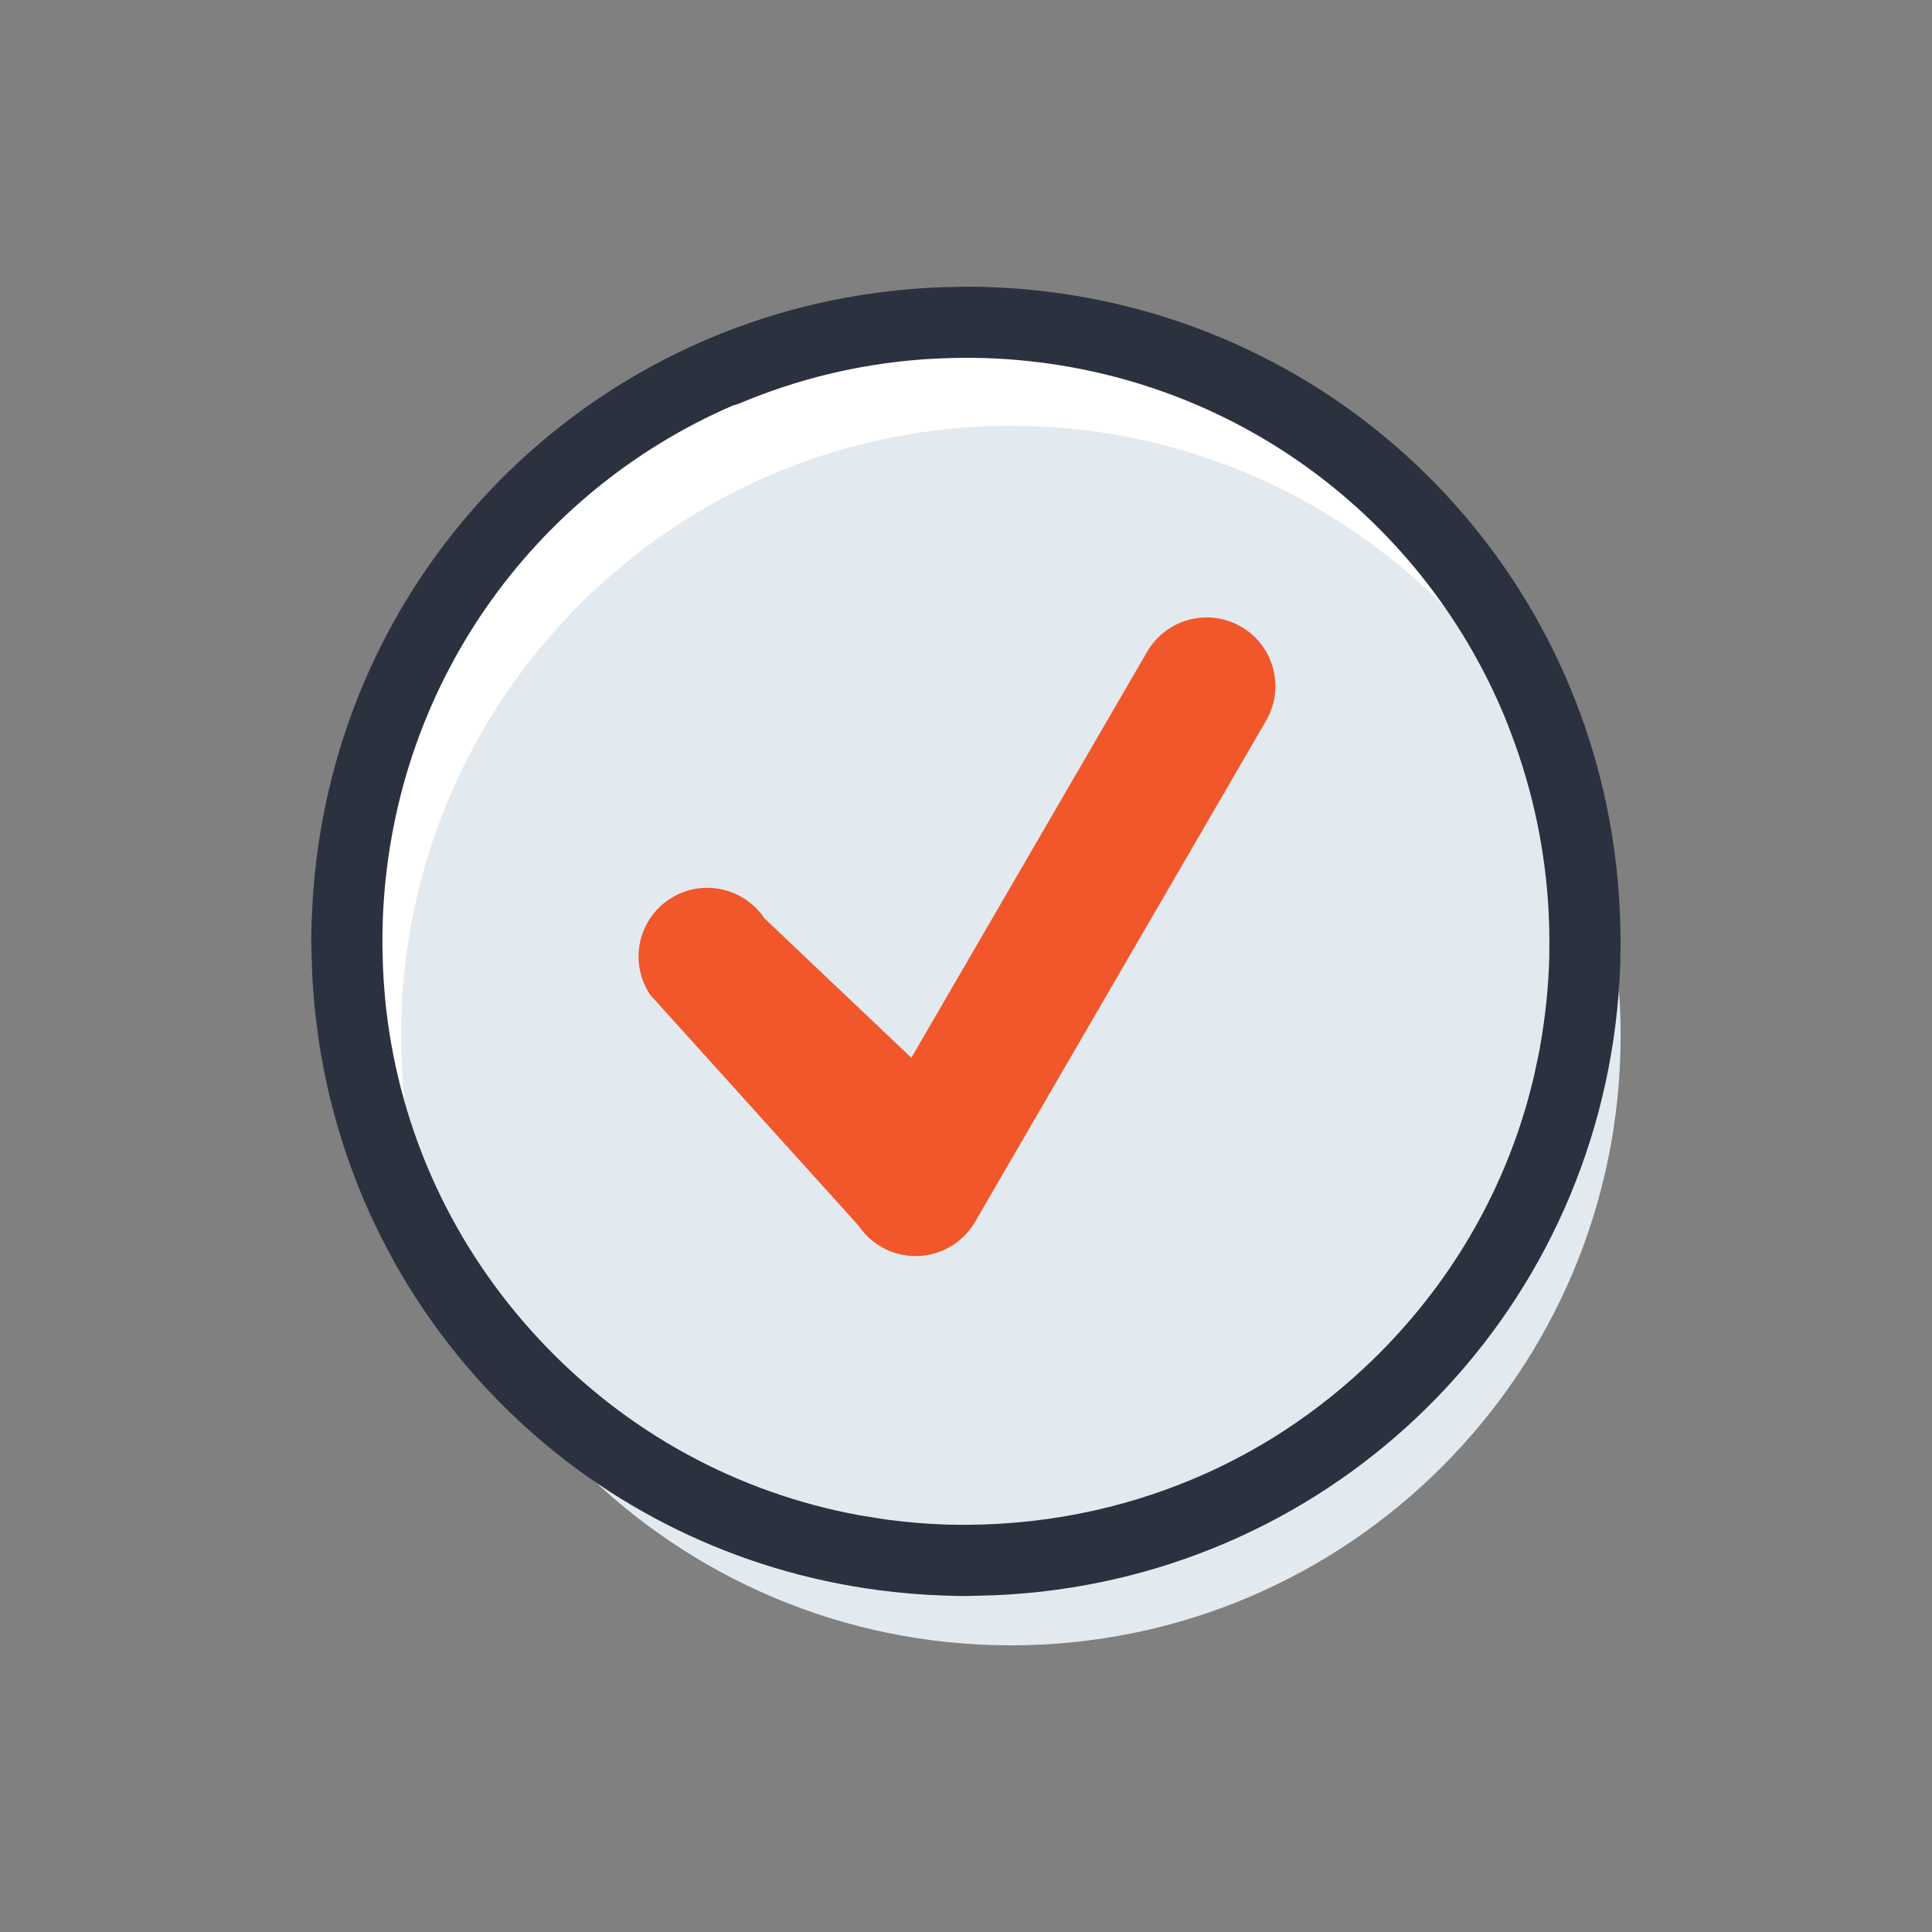
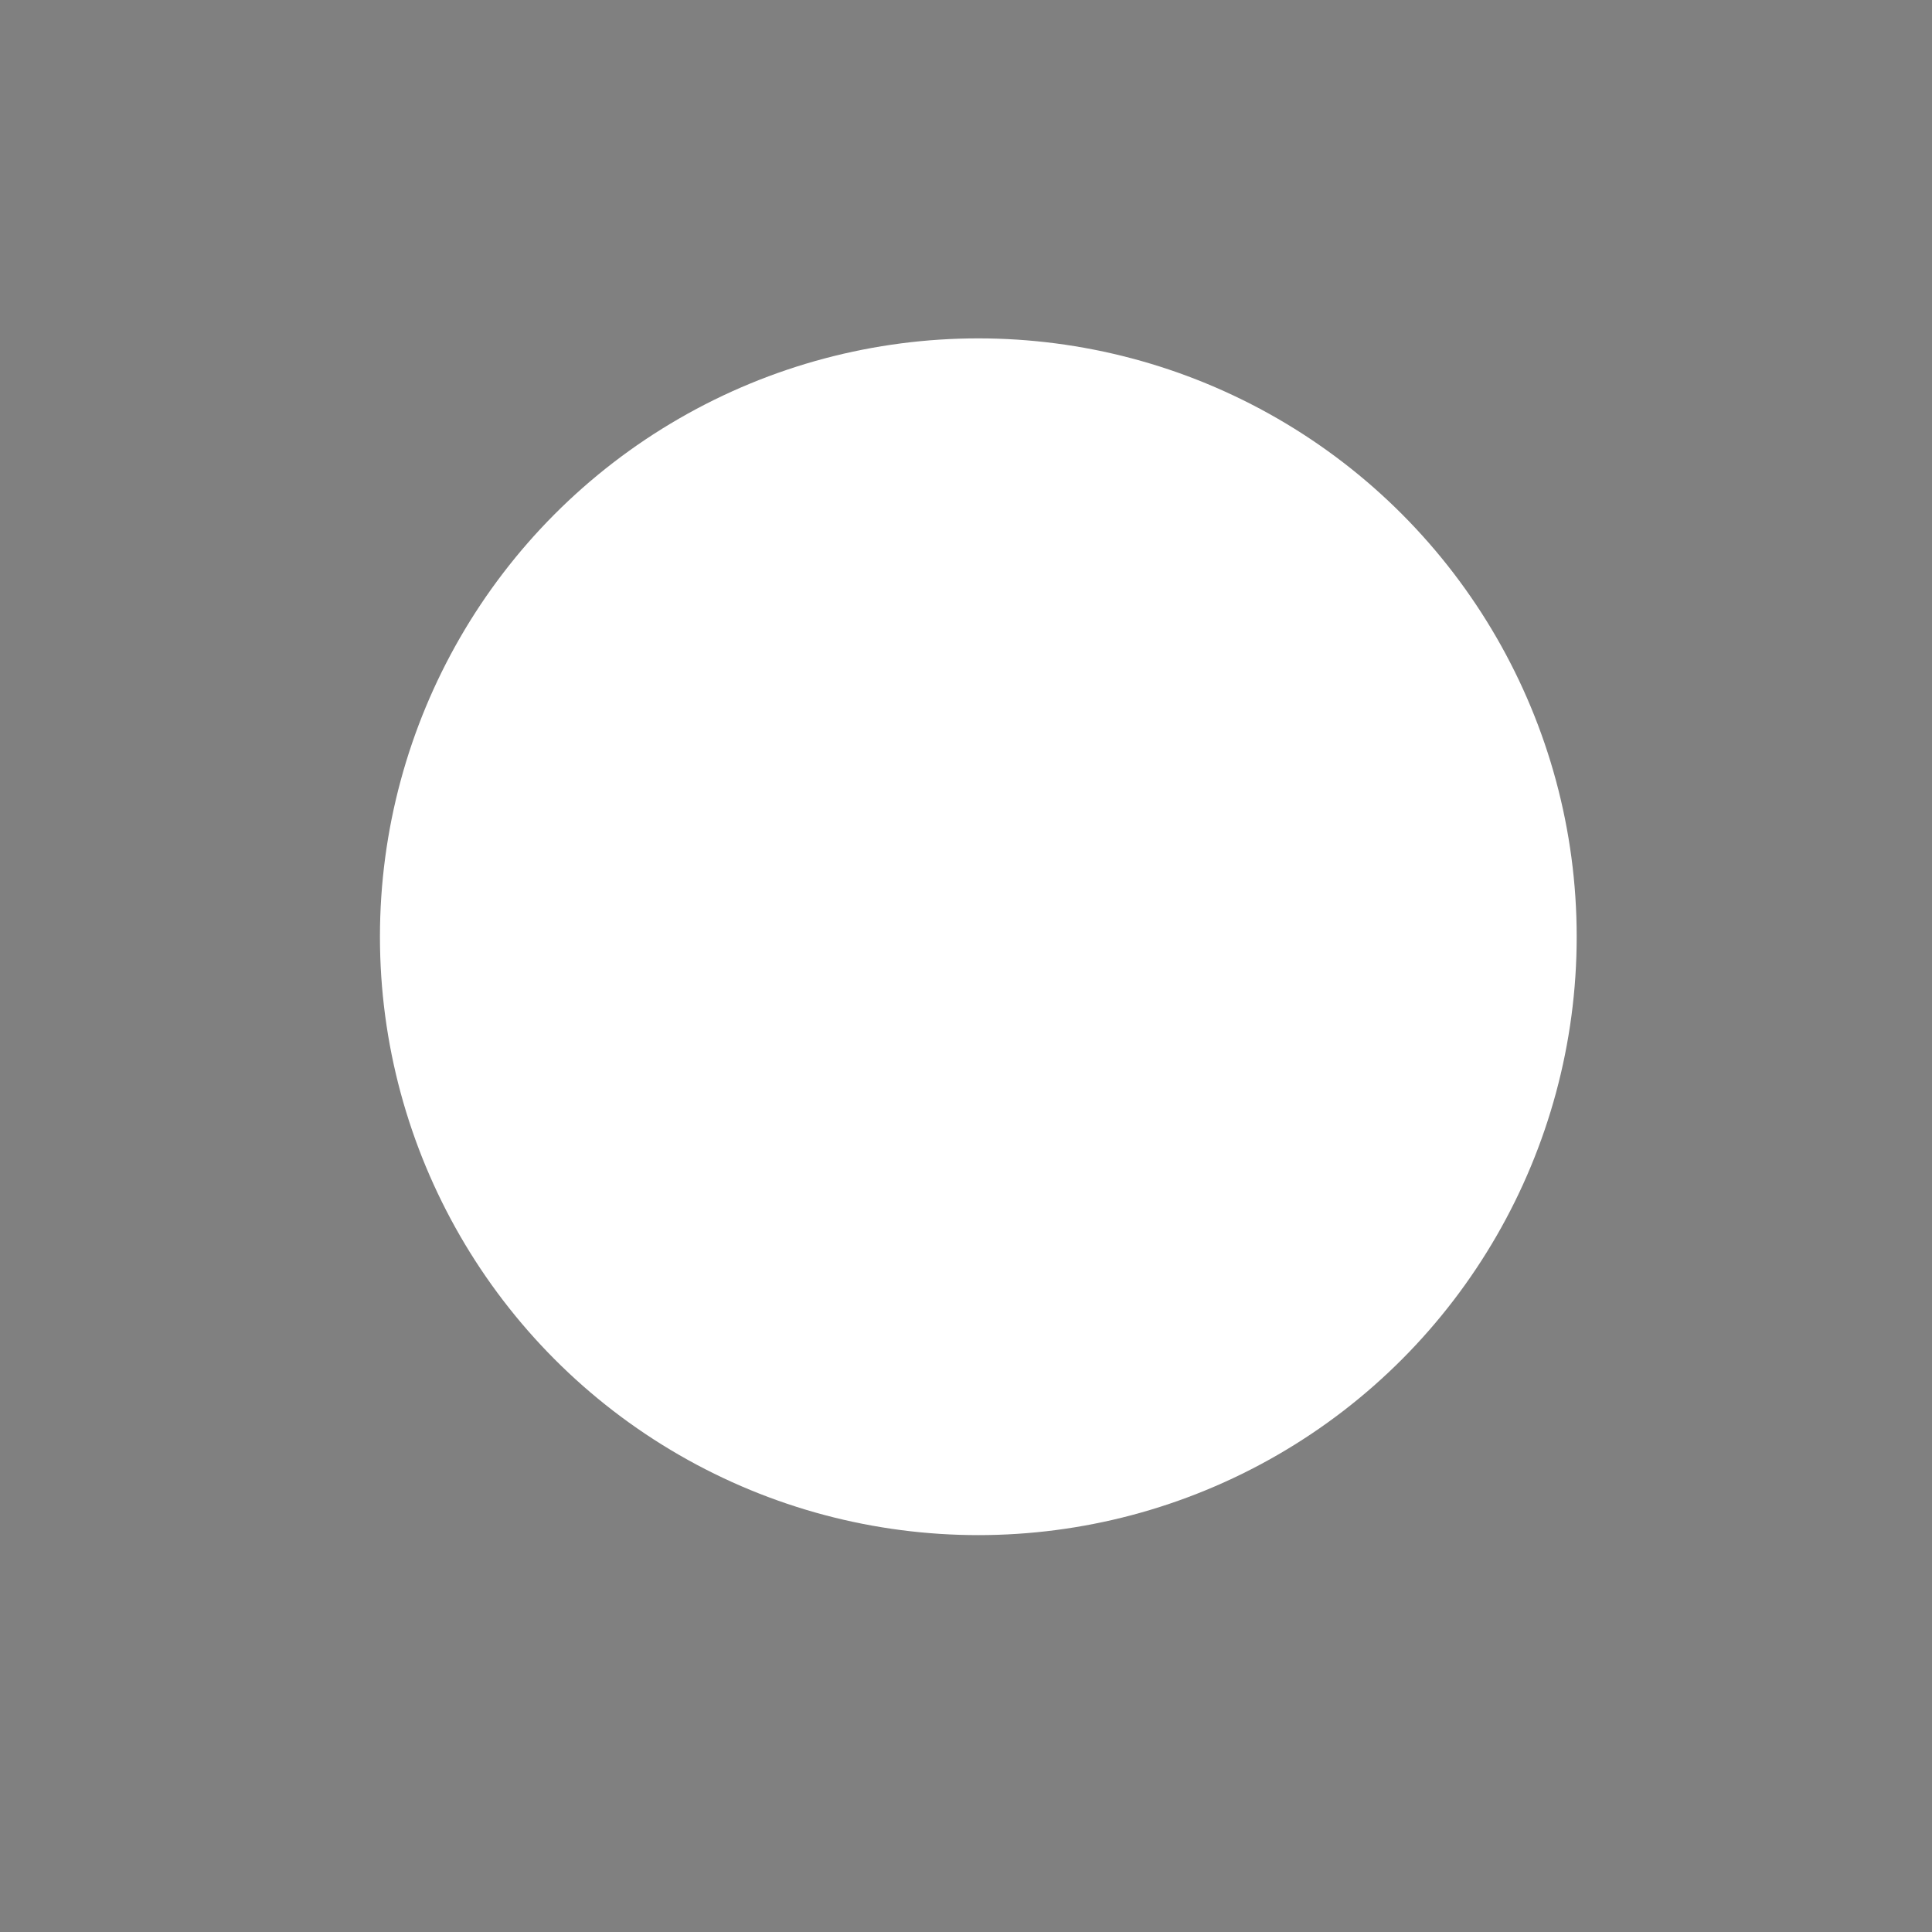
<svg xmlns="http://www.w3.org/2000/svg" version="1.1" id="Layer_1" x="0px" y="0px" width="120px" height="120px" viewBox="0 0 120 120" enable-background="new 0 0 120 120" xml:space="preserve">
  <rect x="0" y="0" width="120" height="120" fill="#808080" stroke="none" />
  <g>
    <g>
      <g>
        <circle fill="#FFFFFF" cx="60.765" cy="58.183" r="37.166" />
      </g>
      <g>
-         <path fill="#E3EAEF" d="M62.785,26.446c20.917,0,37.875,16.956,37.875,37.876c0,20.919-16.958,37.873-37.875,37.873     c-20.918,0-37.875-16.954-37.875-37.873C24.91,43.402,41.867,26.446,62.785,26.446z" />
-       </g>
-       <path fill="#2B313F" d="M100.66,58.453c0-0.106-0.007-0.21-0.008-0.316c-0.003-0.409-0.015-0.817-0.029-1.225    c-0.013-0.322-0.027-0.643-0.047-0.963c-0.021-0.349-0.046-0.698-0.076-1.046c-0.035-0.414-0.078-0.824-0.125-1.233    c-0.029-0.243-0.058-0.486-0.09-0.728c-0.08-0.595-0.174-1.185-0.278-1.771c-0.009-0.051-0.017-0.103-0.026-0.154    c-3.374-18.486-19.115-32.531-38.6-33.188c-0.003,0-0.005-0.001-0.008-0.001c-0.465-0.013-0.923-0.023-1.38-0.023    c-0.157,0-0.312,0.009-0.469,0.011c-0.305,0.003-0.609,0.012-0.913,0.022c-0.416,0.014-0.83,0.033-1.243,0.059    c-0.283,0.018-0.565,0.039-0.847,0.062c-0.467,0.039-0.93,0.087-1.392,0.141c-0.207,0.025-0.415,0.049-0.621,0.077    c-0.613,0.082-1.221,0.178-1.825,0.286c-0.044,0.008-0.088,0.014-0.132,0.022c-18.464,3.373-32.494,19.083-33.184,38.542    c-0.001,0.025-0.009,0.048-0.01,0.074c-0.014,0.46-0.023,0.917-0.023,1.376c0,0.163,0.01,0.324,0.012,0.486    c0.002,0.179,0.009,0.358,0.013,0.538c0.012,0.498,0.03,0.996,0.059,1.49c0.01,0.166,0.024,0.332,0.037,0.499    c0.038,0.516,0.081,1.029,0.137,1.54c0.013,0.119,0.03,0.238,0.044,0.358c0.067,0.566,0.144,1.13,0.233,1.689    c0.007,0.042,0.015,0.085,0.022,0.128c2.884,17.534,16.858,31.227,34.702,33.565c0.646,0.085,1.296,0.154,1.949,0.208    c0.012,0.001,0.022,0.003,0.034,0.004c0.683,0.058,1.37,0.099,2.06,0.121c0.46,0.021,0.922,0.029,1.383,0.029    c0.177,0,0.351-0.012,0.527-0.013c0.12-0.002,0.238-0.007,0.358-0.01c0.563-0.012,1.123-0.031,1.68-0.066    c0.095-0.005,0.189-0.014,0.284-0.021c0.593-0.04,1.181-0.091,1.766-0.156c0.037-0.005,0.073-0.009,0.109-0.014    c19.811-2.264,35.217-18.585,35.897-39.017c0.006-0.167,0-0.333,0.003-0.499C100.651,59.042,100.66,58.745,100.66,58.453z     M45.552,25.174c0.124-0.027,0.247-0.061,0.367-0.111c3.592-1.518,7.351-2.426,11.214-2.727c0.091-0.007,0.183-0.014,0.273-0.02    c0.511-0.036,1.023-0.058,1.537-0.073c0.167-0.004,0.335-0.01,0.503-0.012c0.586-0.009,1.174-0.009,1.765,0.01    c14.657,0.496,26.939,9.514,32.233,22.249c0.147,0.354,0.281,0.714,0.419,1.072c1.324,3.496,2.138,7.249,2.33,11.173    c0.001,0.012,0.002,0.024,0.002,0.035c0.026,0.543,0.037,1.091,0.04,1.64c0.001,0.241,0,0.482-0.004,0.724    c-0.003,0.184-0.002,0.365-0.009,0.551c-0.057,1.721-0.236,3.416-0.525,5.081c-0.017,0.096-0.028,0.193-0.046,0.287    c-0.075,0.416-0.166,0.827-0.256,1.238c-0.037,0.169-0.067,0.341-0.106,0.508c-0.125,0.538-0.265,1.07-0.414,1.599    c-0.01,0.035-0.018,0.071-0.027,0.106c-1.783,6.238-5.231,11.896-10.098,16.445c-1.756,1.641-3.645,3.086-5.64,4.329    c-0.03,0.019-0.06,0.037-0.089,0.055c-0.4,0.248-0.808,0.483-1.216,0.715c-0.175,0.099-0.349,0.196-0.524,0.292    c-0.262,0.142-0.526,0.277-0.79,0.413c-0.318,0.162-0.637,0.322-0.959,0.475c-0.125,0.06-0.25,0.116-0.376,0.173    c-4.583,2.101-9.687,3.277-15.074,3.307c-0.434,0-0.868,0.002-1.303-0.013c-1.224-0.041-2.432-0.142-3.621-0.299    c-0.399-0.053-0.794-0.121-1.19-0.187c-0.184-0.03-0.369-0.054-0.552-0.086c-7.597-1.384-14.522-5.152-19.898-10.902    c-5.358-5.729-8.647-12.874-9.528-20.523c-0.003-0.029-0.008-0.061-0.011-0.091c-0.056-0.494-0.097-0.993-0.132-1.493    c-0.009-0.123-0.02-0.247-0.027-0.371c-0.026-0.429-0.04-0.859-0.051-1.29c-0.004-0.188-0.012-0.376-0.014-0.564    c-0.006-0.543-0.003-1.088,0.016-1.635C24.262,42.735,33.07,30.55,45.552,25.174z" />
+         </g>
    </g>
    <g>
-       <path fill="#F1572A" d="M56.87,78.017c-1.42,0-2.75-0.706-3.543-1.888L40.387,61.793c-1.314-1.955-0.795-4.607,1.162-5.923    c1.958-1.319,4.611-0.791,5.925,1.164l9.132,8.665l14.65-25.224c1.185-2.041,3.798-2.729,5.836-1.548    c2.04,1.184,2.731,3.799,1.547,5.837L60.563,75.892c-0.738,1.271-2.082,2.073-3.552,2.125    C56.963,78.017,56.916,78.017,56.87,78.017z" />
-     </g>
+       </g>
  </g>
</svg>